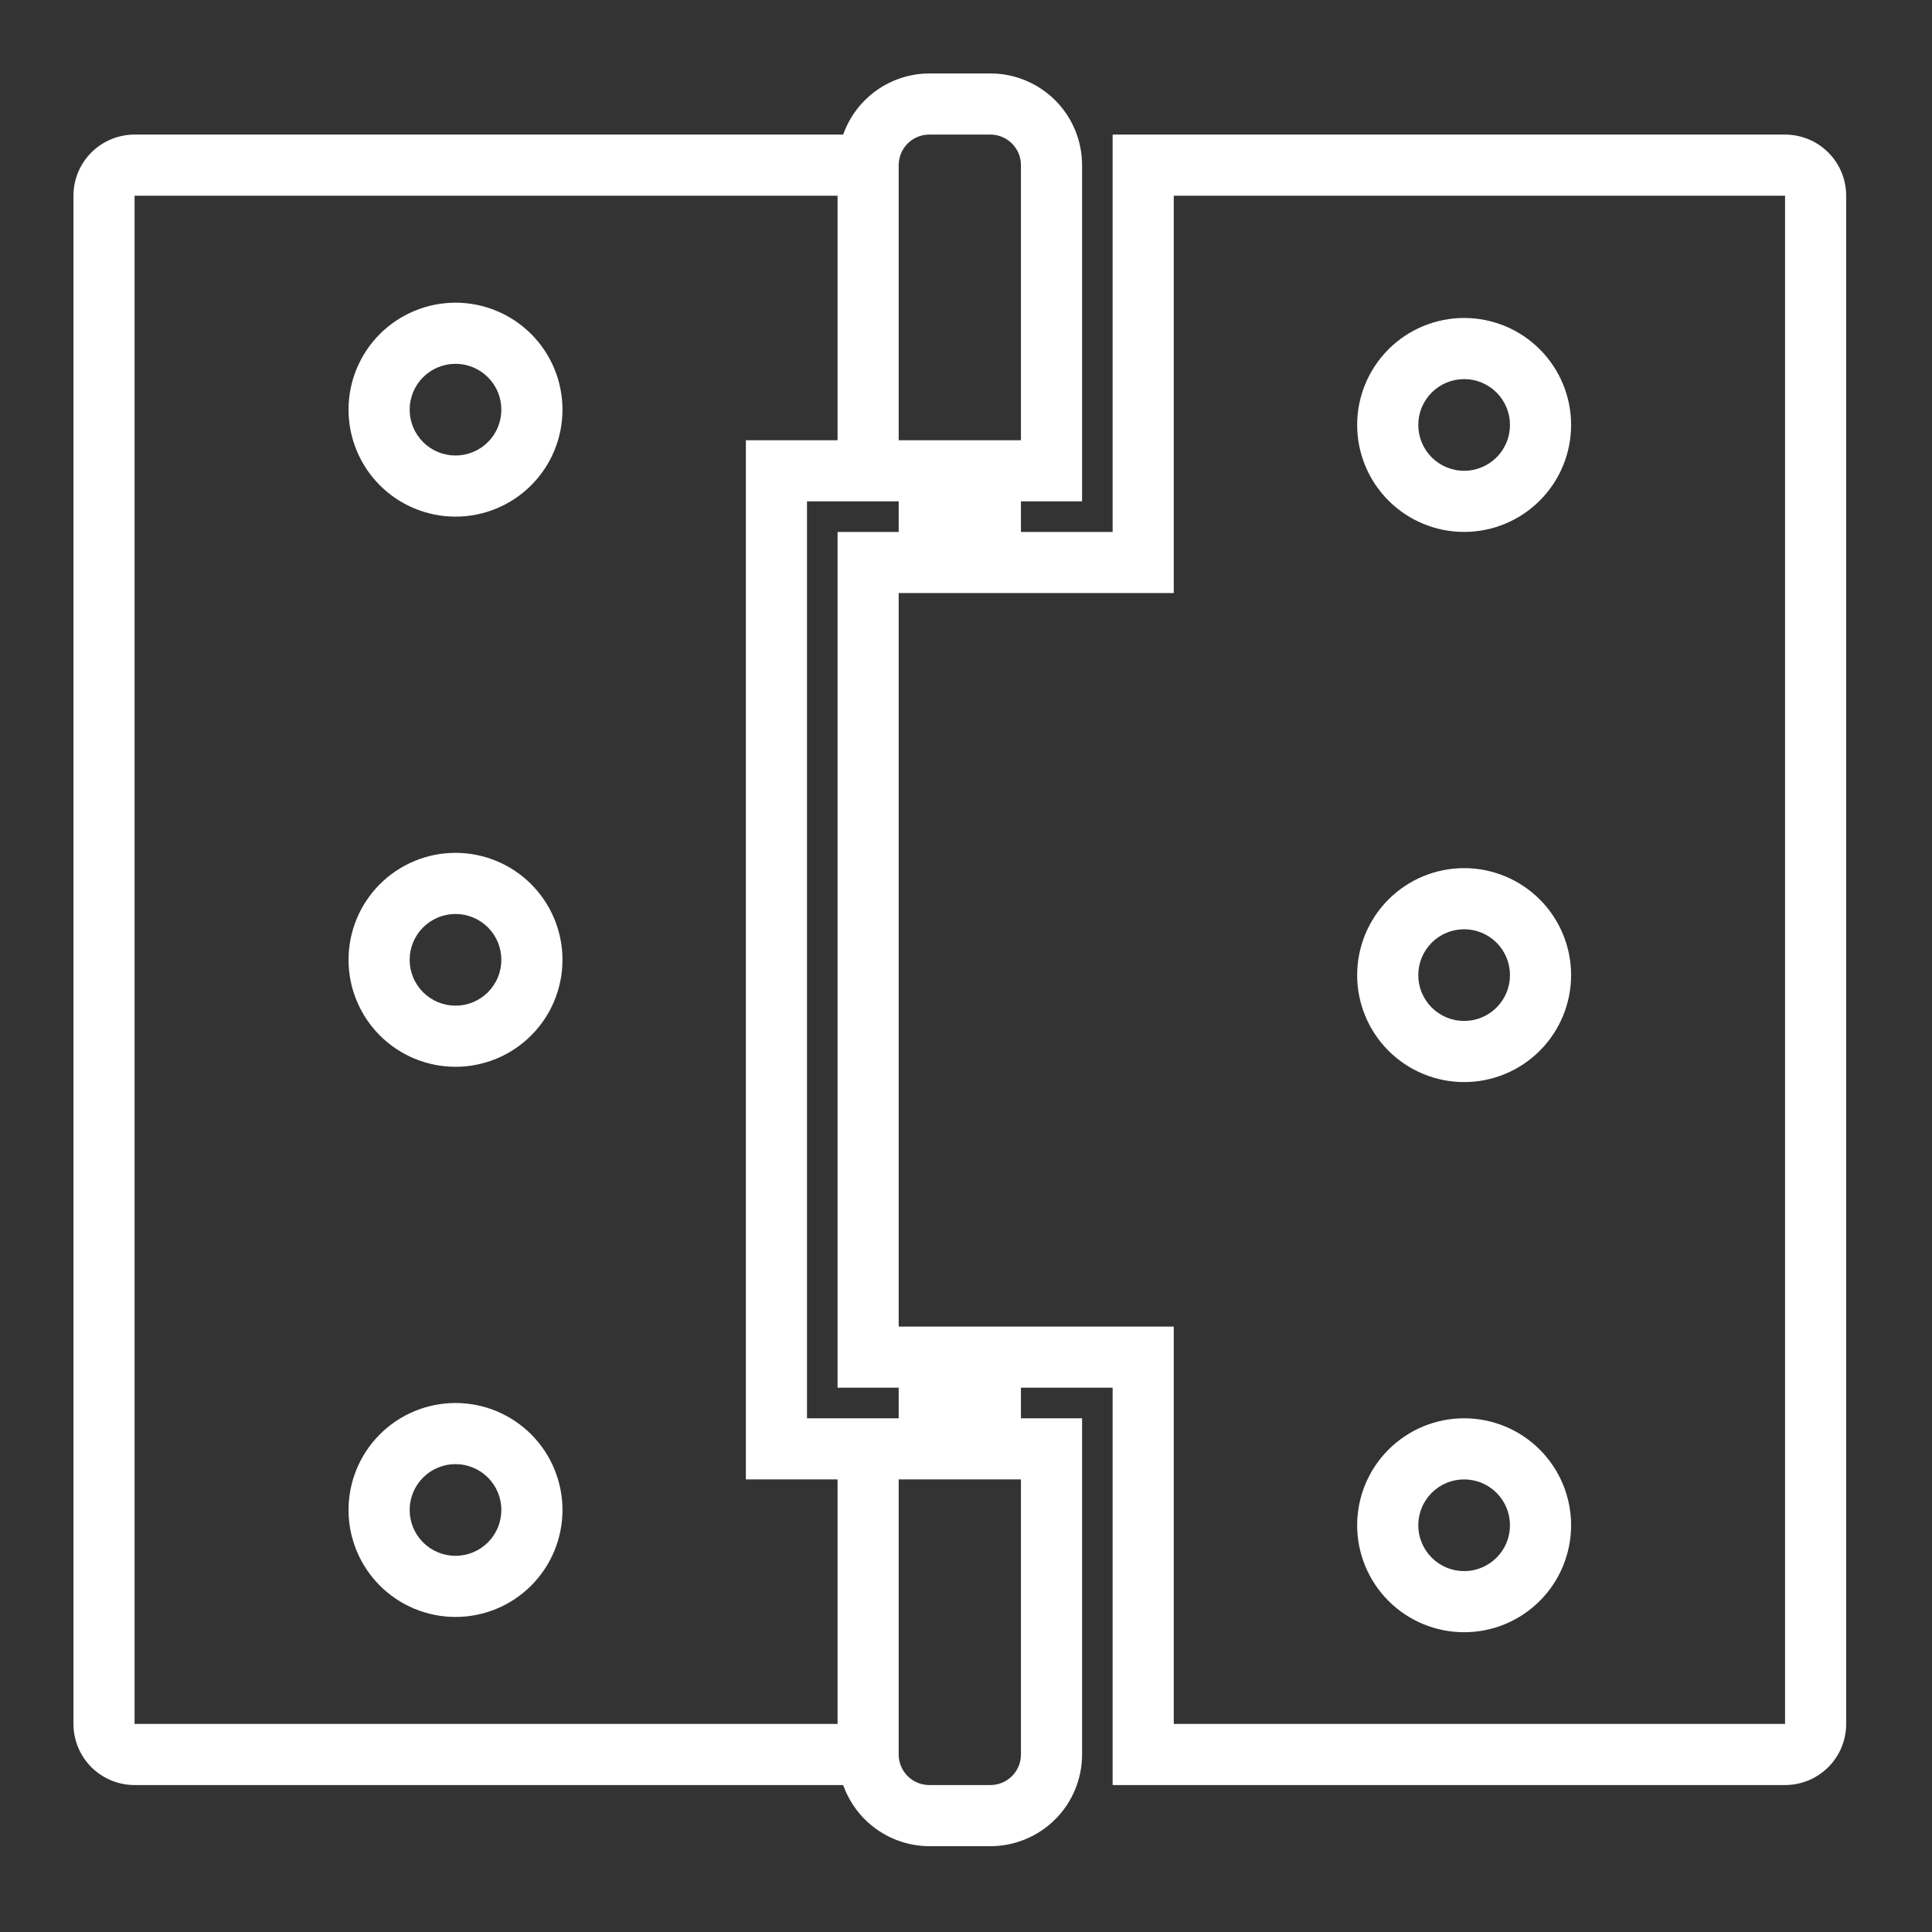
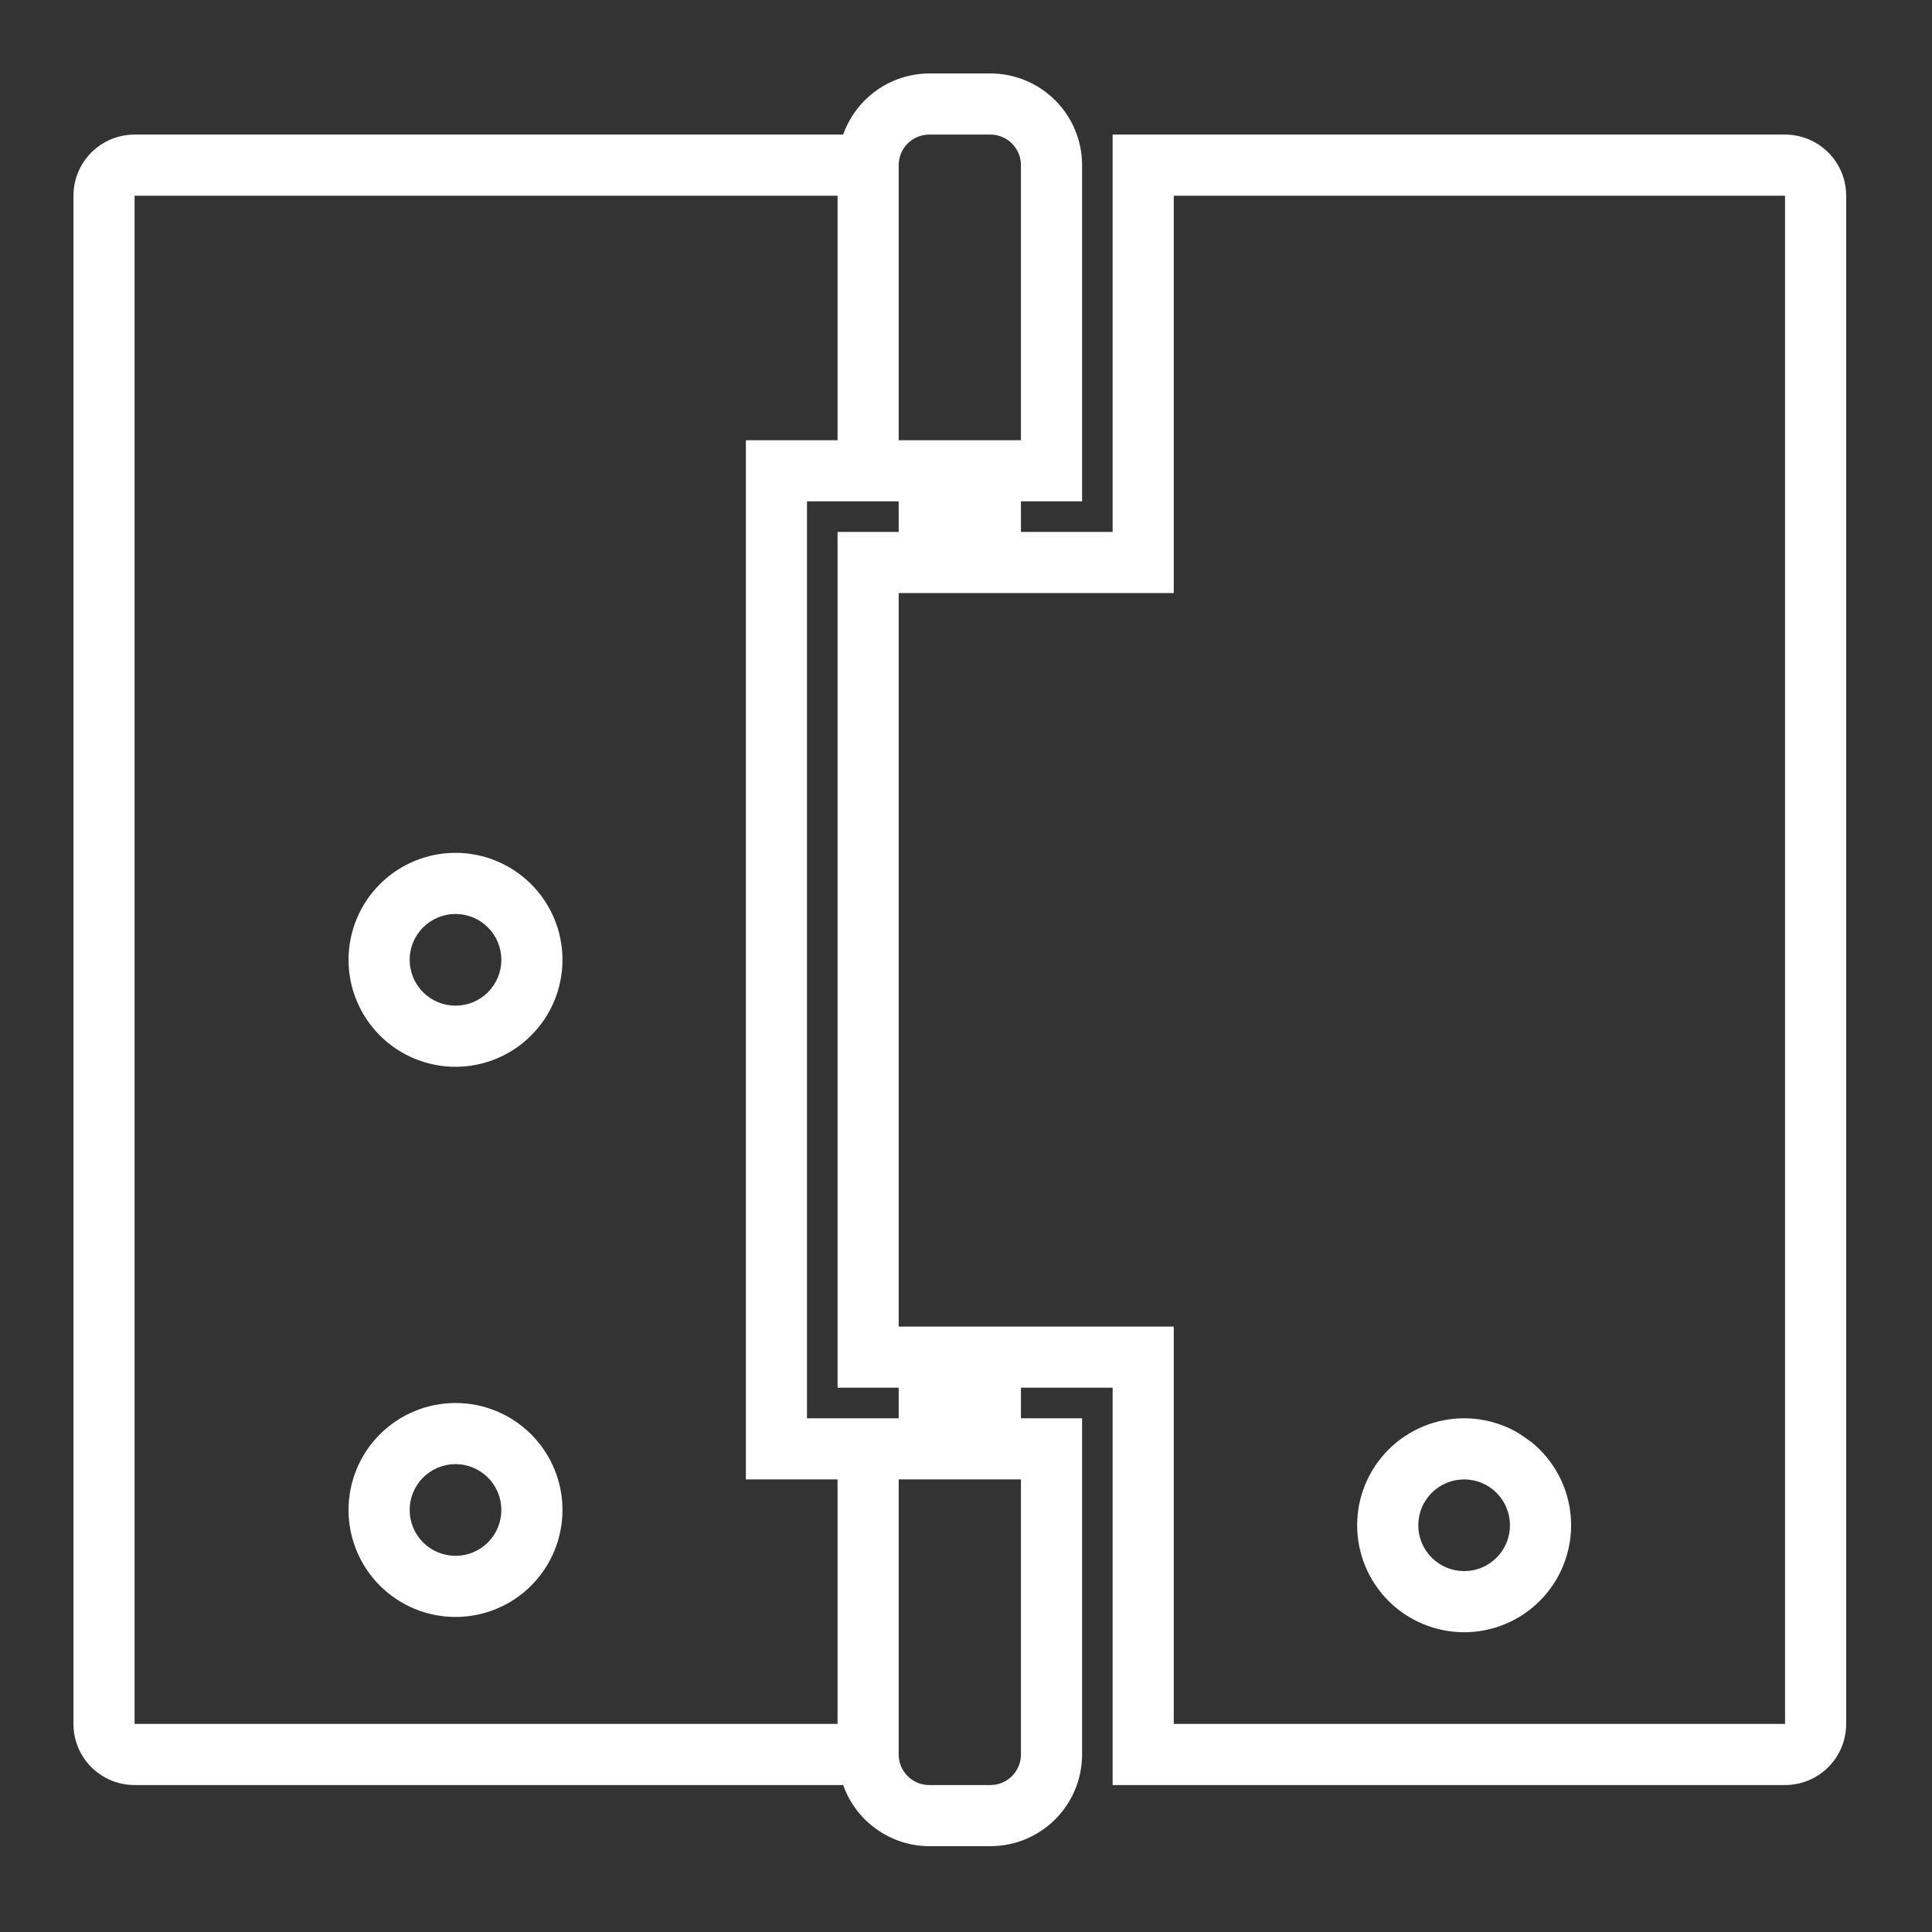
<svg xmlns="http://www.w3.org/2000/svg" width="500" zoomAndPan="magnify" viewBox="0 0 375 375" height="500" preserveAspectRatio="xMidYMid meet" version="1.0">
  <rect x="0" y="0" width="375" height="375" fill="#333333" stroke="none" />
  <defs>
    <clipPath id="492f0cd449">
      <path d="M 14.258 14.258 L 358.508 14.258 L 358.508 358.508 L 14.258 358.508 Z M 14.258 14.258 " clip-rule="nonzero" />
    </clipPath>
  </defs>
-   <path fill="#ffffff" d="M 284.188 103.246 C 284.867 103.246 285.547 103.211 286.223 103.145 C 286.898 103.078 287.57 102.98 288.238 102.848 C 288.906 102.715 289.562 102.547 290.215 102.352 C 290.863 102.152 291.504 101.926 292.133 101.664 C 292.762 101.402 293.375 101.113 293.977 100.793 C 294.574 100.473 295.156 100.125 295.723 99.746 C 296.289 99.367 296.832 98.965 297.359 98.531 C 297.887 98.102 298.387 97.645 298.867 97.164 C 299.352 96.684 299.805 96.18 300.238 95.652 C 300.668 95.129 301.074 94.582 301.449 94.016 C 301.828 93.453 302.18 92.867 302.5 92.27 C 302.82 91.668 303.109 91.055 303.371 90.426 C 303.629 89.797 303.859 89.16 304.055 88.508 C 304.254 87.859 304.418 87.199 304.551 86.531 C 304.684 85.863 304.785 85.191 304.852 84.516 C 304.918 83.84 304.949 83.16 304.949 82.48 C 304.949 81.801 304.918 81.121 304.852 80.445 C 304.785 79.77 304.684 79.098 304.551 78.43 C 304.418 77.762 304.254 77.105 304.055 76.453 C 303.859 75.805 303.629 75.164 303.371 74.535 C 303.109 73.906 302.82 73.293 302.5 72.691 C 302.18 72.094 301.828 71.512 301.449 70.945 C 301.074 70.379 300.668 69.836 300.238 69.309 C 299.805 68.781 299.352 68.281 298.867 67.801 C 298.387 67.316 297.883 66.863 297.359 66.43 C 296.832 66 296.289 65.594 295.723 65.215 C 295.156 64.84 294.574 64.488 293.977 64.168 C 293.375 63.848 292.762 63.559 292.133 63.297 C 291.504 63.039 290.863 62.809 290.215 62.613 C 289.562 62.414 288.906 62.25 288.238 62.117 C 287.57 61.984 286.898 61.883 286.223 61.816 C 285.547 61.75 284.867 61.719 284.188 61.719 C 283.508 61.719 282.828 61.75 282.152 61.816 C 281.477 61.883 280.805 61.984 280.137 62.117 C 279.469 62.25 278.809 62.414 278.16 62.613 C 277.508 62.809 276.867 63.039 276.242 63.297 C 275.613 63.559 275 63.848 274.398 64.168 C 273.801 64.488 273.215 64.84 272.652 65.215 C 272.086 65.594 271.539 66 271.016 66.43 C 270.488 66.863 269.984 67.316 269.504 67.801 C 269.023 68.281 268.566 68.781 268.137 69.309 C 267.703 69.836 267.301 70.379 266.922 70.945 C 266.543 71.512 266.195 72.094 265.875 72.691 C 265.555 73.293 265.262 73.906 265.004 74.535 C 264.742 75.164 264.516 75.805 264.316 76.453 C 264.121 77.105 263.953 77.762 263.82 78.43 C 263.688 79.098 263.59 79.77 263.523 80.445 C 263.457 81.121 263.422 81.801 263.422 82.48 C 263.422 83.16 263.457 83.84 263.523 84.516 C 263.59 85.191 263.688 85.863 263.82 86.531 C 263.953 87.199 264.121 87.859 264.316 88.508 C 264.516 89.16 264.742 89.797 265.004 90.426 C 265.262 91.055 265.555 91.668 265.875 92.27 C 266.195 92.867 266.543 93.453 266.922 94.016 C 267.301 94.582 267.703 95.129 268.137 95.652 C 268.566 96.18 269.023 96.684 269.504 97.164 C 269.984 97.645 270.488 98.102 271.016 98.531 C 271.539 98.965 272.086 99.367 272.652 99.746 C 273.215 100.125 273.801 100.473 274.398 100.793 C 275 101.113 275.613 101.402 276.242 101.664 C 276.867 101.926 277.508 102.152 278.16 102.352 C 278.809 102.547 279.469 102.715 280.137 102.848 C 280.805 102.98 281.477 103.078 282.152 103.145 C 282.828 103.211 283.508 103.246 284.188 103.246 Z M 284.188 73.582 C 284.77 73.582 285.352 73.641 285.922 73.754 C 286.496 73.867 287.051 74.035 287.594 74.258 C 288.133 74.484 288.645 74.758 289.129 75.082 C 289.617 75.406 290.066 75.777 290.48 76.188 C 290.891 76.602 291.262 77.051 291.586 77.539 C 291.91 78.023 292.184 78.535 292.406 79.074 C 292.633 79.617 292.801 80.172 292.914 80.746 C 293.027 81.316 293.086 81.898 293.086 82.48 C 293.086 83.066 293.027 83.645 292.914 84.219 C 292.801 84.789 292.633 85.348 292.406 85.887 C 292.184 86.426 291.91 86.938 291.586 87.426 C 291.262 87.91 290.891 88.359 290.48 88.773 C 290.066 89.188 289.617 89.555 289.129 89.879 C 288.645 90.203 288.133 90.48 287.594 90.703 C 287.051 90.926 286.496 91.094 285.922 91.207 C 285.352 91.324 284.77 91.379 284.188 91.379 C 283.602 91.379 283.023 91.324 282.449 91.207 C 281.879 91.094 281.32 90.926 280.781 90.703 C 280.242 90.48 279.73 90.203 279.242 89.879 C 278.758 89.555 278.309 89.188 277.895 88.773 C 277.48 88.359 277.113 87.91 276.789 87.426 C 276.465 86.938 276.188 86.426 275.965 85.887 C 275.742 85.348 275.574 84.789 275.457 84.219 C 275.344 83.645 275.289 83.066 275.289 82.48 C 275.289 81.898 275.344 81.316 275.457 80.746 C 275.574 80.172 275.742 79.617 275.965 79.074 C 276.188 78.535 276.465 78.023 276.789 77.539 C 277.113 77.051 277.48 76.602 277.895 76.188 C 278.309 75.777 278.758 75.406 279.242 75.082 C 279.73 74.758 280.242 74.484 280.781 74.258 C 281.32 74.035 281.879 73.867 282.449 73.754 C 283.023 73.641 283.602 73.582 284.188 73.582 Z M 284.188 73.582 " fill-opacity="1" fill-rule="nonzero" />
-   <path fill="#ffffff" d="M 284.188 210.031 C 284.867 210.031 285.547 209.996 286.223 209.93 C 286.898 209.863 287.57 209.766 288.238 209.633 C 288.906 209.5 289.562 209.332 290.215 209.137 C 290.863 208.938 291.504 208.711 292.133 208.449 C 292.762 208.188 293.375 207.898 293.977 207.578 C 294.574 207.258 295.156 206.91 295.723 206.531 C 296.289 206.152 296.832 205.75 297.359 205.316 C 297.887 204.887 298.387 204.43 298.867 203.949 C 299.352 203.469 299.805 202.965 300.238 202.438 C 300.668 201.914 301.074 201.367 301.449 200.801 C 301.828 200.238 302.18 199.652 302.5 199.055 C 302.82 198.453 303.109 197.84 303.371 197.211 C 303.629 196.586 303.859 195.945 304.055 195.293 C 304.254 194.645 304.418 193.984 304.551 193.316 C 304.684 192.648 304.785 191.977 304.852 191.301 C 304.918 190.625 304.949 189.945 304.949 189.266 C 304.949 188.586 304.918 187.906 304.852 187.23 C 304.785 186.555 304.684 185.883 304.551 185.215 C 304.418 184.547 304.254 183.891 304.055 183.238 C 303.859 182.59 303.629 181.949 303.371 181.32 C 303.109 180.691 302.82 180.078 302.5 179.477 C 302.18 178.879 301.828 178.297 301.449 177.73 C 301.074 177.164 300.668 176.621 300.238 176.094 C 299.805 175.566 299.352 175.066 298.867 174.586 C 298.387 174.102 297.883 173.648 297.359 173.215 C 296.832 172.785 296.289 172.379 295.723 172.004 C 295.156 171.625 294.574 171.273 293.977 170.953 C 293.375 170.633 292.762 170.344 292.133 170.082 C 291.504 169.824 290.863 169.594 290.215 169.398 C 289.562 169.199 288.906 169.035 288.238 168.902 C 287.57 168.77 286.898 168.668 286.223 168.602 C 285.547 168.535 284.867 168.504 284.188 168.504 C 283.508 168.504 282.828 168.535 282.152 168.602 C 281.477 168.668 280.805 168.77 280.137 168.902 C 279.469 169.035 278.809 169.199 278.16 169.398 C 277.508 169.594 276.867 169.824 276.242 170.082 C 275.613 170.344 275 170.633 274.398 170.953 C 273.801 171.273 273.215 171.625 272.652 172.004 C 272.086 172.379 271.539 172.785 271.016 173.215 C 270.488 173.648 269.984 174.102 269.504 174.586 C 269.023 175.066 268.566 175.566 268.137 176.094 C 267.703 176.621 267.301 177.164 266.922 177.73 C 266.543 178.297 266.195 178.879 265.875 179.477 C 265.555 180.078 265.262 180.691 265.004 181.32 C 264.742 181.949 264.516 182.59 264.316 183.238 C 264.121 183.891 263.953 184.547 263.82 185.215 C 263.688 185.883 263.59 186.555 263.523 187.23 C 263.457 187.906 263.422 188.586 263.422 189.266 C 263.422 189.945 263.457 190.625 263.523 191.301 C 263.59 191.977 263.688 192.648 263.82 193.316 C 263.953 193.984 264.121 194.645 264.316 195.293 C 264.516 195.945 264.742 196.586 265.004 197.211 C 265.262 197.84 265.555 198.453 265.875 199.055 C 266.195 199.652 266.543 200.238 266.922 200.801 C 267.301 201.367 267.703 201.914 268.137 202.438 C 268.566 202.965 269.023 203.469 269.504 203.949 C 269.984 204.43 270.488 204.887 271.016 205.316 C 271.539 205.75 272.086 206.152 272.652 206.531 C 273.215 206.91 273.801 207.258 274.398 207.578 C 275 207.898 275.613 208.188 276.242 208.449 C 276.867 208.711 277.508 208.938 278.16 209.137 C 278.809 209.332 279.469 209.5 280.137 209.633 C 280.805 209.766 281.477 209.863 282.152 209.93 C 282.828 209.996 283.508 210.031 284.188 210.031 Z M 284.188 180.367 C 284.77 180.367 285.352 180.426 285.922 180.539 C 286.496 180.652 287.051 180.82 287.594 181.047 C 288.133 181.27 288.645 181.543 289.129 181.867 C 289.617 182.191 290.066 182.562 290.48 182.973 C 290.891 183.387 291.262 183.836 291.586 184.324 C 291.91 184.809 292.184 185.32 292.406 185.859 C 292.633 186.402 292.801 186.957 292.914 187.531 C 293.027 188.102 293.086 188.684 293.086 189.266 C 293.086 189.852 293.027 190.43 292.914 191.004 C 292.801 191.574 292.633 192.133 292.406 192.672 C 292.184 193.211 291.91 193.723 291.586 194.211 C 291.262 194.695 290.891 195.145 290.48 195.559 C 290.066 195.973 289.617 196.34 289.129 196.664 C 288.645 196.988 288.133 197.266 287.594 197.488 C 287.051 197.711 286.496 197.879 285.922 197.996 C 285.352 198.109 284.77 198.164 284.188 198.164 C 283.602 198.164 283.023 198.109 282.449 197.996 C 281.879 197.879 281.32 197.711 280.781 197.488 C 280.242 197.266 279.73 196.988 279.242 196.664 C 278.758 196.34 278.309 195.973 277.895 195.559 C 277.48 195.145 277.113 194.695 276.789 194.211 C 276.465 193.723 276.188 193.211 275.965 192.672 C 275.742 192.133 275.574 191.574 275.457 191.004 C 275.344 190.43 275.289 189.852 275.289 189.266 C 275.289 188.684 275.344 188.102 275.457 187.531 C 275.574 186.957 275.742 186.402 275.965 185.859 C 276.188 185.32 276.465 184.809 276.789 184.324 C 277.113 183.836 277.48 183.387 277.895 182.973 C 278.309 182.562 278.758 182.191 279.242 181.867 C 279.73 181.543 280.242 181.27 280.781 181.047 C 281.32 180.82 281.879 180.652 282.449 180.539 C 283.023 180.426 283.602 180.367 284.188 180.367 Z M 284.188 180.367 " fill-opacity="1" fill-rule="nonzero" />
  <g clip-path="url(#492f0cd449)">
    <path fill="#ffffff" d="M 346.477 26.121 L 215.961 26.121 L 215.961 103.246 L 198.164 103.246 L 198.164 97.312 L 210.031 97.312 L 210.031 32.055 C 210.031 31.473 210 30.891 209.945 30.309 C 209.887 29.73 209.801 29.156 209.688 28.582 C 209.574 28.012 209.434 27.445 209.266 26.887 C 209.094 26.332 208.898 25.781 208.676 25.242 C 208.453 24.707 208.203 24.18 207.93 23.664 C 207.652 23.152 207.355 22.652 207.031 22.168 C 206.707 21.684 206.359 21.215 205.992 20.766 C 205.621 20.312 205.23 19.883 204.816 19.469 C 204.406 19.059 203.973 18.668 203.523 18.297 C 203.074 17.926 202.605 17.582 202.121 17.258 C 201.637 16.934 201.137 16.633 200.621 16.359 C 200.109 16.082 199.582 15.836 199.043 15.613 C 198.504 15.391 197.957 15.191 197.398 15.023 C 196.84 14.855 196.277 14.711 195.703 14.598 C 195.133 14.484 194.559 14.398 193.977 14.344 C 193.398 14.285 192.816 14.258 192.234 14.258 L 180.367 14.258 C 179.457 14.262 178.551 14.336 177.648 14.477 C 176.75 14.621 175.867 14.832 174.996 15.109 C 174.129 15.391 173.289 15.73 172.473 16.141 C 171.656 16.547 170.879 17.016 170.137 17.543 C 169.395 18.07 168.695 18.652 168.039 19.289 C 167.387 19.926 166.785 20.605 166.234 21.332 C 165.688 22.059 165.195 22.824 164.766 23.629 C 164.332 24.43 163.965 25.262 163.66 26.121 L 26.121 26.121 C 25.344 26.121 24.57 26.199 23.809 26.352 C 23.043 26.504 22.301 26.727 21.582 27.027 C 20.863 27.324 20.18 27.688 19.531 28.121 C 18.883 28.555 18.285 29.047 17.73 29.598 C 17.18 30.148 16.691 30.746 16.258 31.395 C 15.824 32.043 15.457 32.727 15.16 33.445 C 14.863 34.168 14.637 34.91 14.484 35.672 C 14.332 36.438 14.258 37.207 14.258 37.988 L 14.258 334.613 C 14.258 335.391 14.332 336.164 14.484 336.93 C 14.637 337.691 14.863 338.434 15.16 339.152 C 15.457 339.875 15.824 340.559 16.258 341.203 C 16.691 341.852 17.18 342.453 17.73 343.004 C 18.285 343.555 18.883 344.047 19.531 344.477 C 20.18 344.91 20.863 345.277 21.582 345.574 C 22.301 345.871 23.043 346.098 23.809 346.25 C 24.57 346.402 25.344 346.477 26.121 346.477 L 163.66 346.477 C 163.965 347.336 164.332 348.168 164.766 348.973 C 165.195 349.773 165.688 350.539 166.234 351.266 C 166.785 351.996 167.387 352.676 168.039 353.312 C 168.695 353.945 169.395 354.527 170.137 355.055 C 170.879 355.582 171.656 356.051 172.473 356.461 C 173.289 356.867 174.129 357.211 174.996 357.492 C 175.867 357.77 176.75 357.98 177.648 358.121 C 178.551 358.266 179.457 358.34 180.367 358.344 L 192.234 358.344 C 192.816 358.344 193.398 358.316 193.977 358.258 C 194.559 358.199 195.133 358.113 195.703 358 C 196.277 357.887 196.84 357.746 197.398 357.578 C 197.957 357.406 198.504 357.211 199.043 356.988 C 199.582 356.766 200.109 356.516 200.621 356.242 C 201.137 355.969 201.637 355.668 202.121 355.344 C 202.605 355.02 203.074 354.672 203.523 354.305 C 203.973 353.934 204.406 353.543 204.816 353.129 C 205.23 352.719 205.621 352.285 205.992 351.836 C 206.359 351.387 206.707 350.918 207.031 350.434 C 207.355 349.949 207.652 349.449 207.93 348.934 C 208.203 348.422 208.453 347.895 208.676 347.355 C 208.898 346.816 209.094 346.27 209.266 345.711 C 209.434 345.152 209.574 344.59 209.688 344.02 C 209.801 343.445 209.887 342.871 209.945 342.289 C 210 341.711 210.031 341.129 210.031 340.547 L 210.031 275.289 L 198.164 275.289 L 198.164 269.355 L 215.961 269.355 L 215.961 346.477 L 346.477 346.477 C 347.258 346.477 348.027 346.402 348.793 346.25 C 349.559 346.098 350.301 345.871 351.02 345.574 C 351.738 345.277 352.422 344.91 353.07 344.477 C 353.719 344.047 354.316 343.555 354.867 343.004 C 355.418 342.453 355.91 341.852 356.344 341.203 C 356.777 340.559 357.141 339.875 357.441 339.152 C 357.738 338.434 357.965 337.691 358.113 336.93 C 358.266 336.164 358.344 335.391 358.344 334.613 L 358.344 37.988 C 358.344 37.207 358.266 36.438 358.113 35.672 C 357.965 34.91 357.738 34.168 357.441 33.445 C 357.141 32.727 356.777 32.043 356.344 31.395 C 355.91 30.746 355.418 30.148 354.867 29.598 C 354.316 29.047 353.719 28.555 353.07 28.121 C 352.422 27.688 351.738 27.324 351.02 27.023 C 350.301 26.727 349.559 26.504 348.793 26.352 C 348.027 26.199 347.258 26.121 346.477 26.121 Z M 180.367 26.121 L 192.234 26.121 C 192.621 26.121 193.008 26.16 193.391 26.234 C 193.773 26.312 194.145 26.426 194.504 26.574 C 194.863 26.723 195.203 26.906 195.527 27.121 C 195.852 27.34 196.152 27.586 196.426 27.859 C 196.703 28.137 196.949 28.434 197.164 28.758 C 197.383 29.082 197.566 29.426 197.715 29.785 C 197.863 30.145 197.977 30.516 198.051 30.898 C 198.129 31.281 198.164 31.664 198.164 32.055 L 198.164 85.449 L 174.434 85.449 L 174.434 32.055 C 174.434 31.664 174.473 31.281 174.551 30.898 C 174.625 30.516 174.738 30.145 174.887 29.785 C 175.035 29.426 175.219 29.082 175.434 28.758 C 175.652 28.434 175.898 28.137 176.172 27.859 C 176.449 27.586 176.746 27.34 177.07 27.121 C 177.395 26.906 177.738 26.723 178.098 26.574 C 178.457 26.426 178.828 26.312 179.211 26.234 C 179.594 26.16 179.977 26.121 180.367 26.121 Z M 26.121 37.988 L 162.57 37.988 L 162.57 85.449 L 144.773 85.449 L 144.773 287.152 L 162.57 287.152 L 162.57 334.613 L 26.121 334.613 Z M 198.164 340.547 C 198.164 340.934 198.129 341.32 198.051 341.703 C 197.977 342.086 197.863 342.457 197.715 342.816 C 197.566 343.176 197.383 343.52 197.164 343.84 C 196.949 344.164 196.703 344.465 196.426 344.742 C 196.152 345.016 195.852 345.262 195.527 345.477 C 195.203 345.695 194.863 345.879 194.504 346.027 C 194.145 346.176 193.773 346.289 193.391 346.363 C 193.008 346.441 192.621 346.477 192.234 346.477 L 180.367 346.477 C 179.977 346.477 179.594 346.441 179.211 346.363 C 178.828 346.289 178.457 346.176 178.098 346.027 C 177.738 345.879 177.395 345.695 177.07 345.477 C 176.746 345.262 176.449 345.016 176.172 344.742 C 175.898 344.465 175.652 344.164 175.434 343.84 C 175.219 343.52 175.035 343.176 174.887 342.816 C 174.738 342.457 174.625 342.086 174.551 341.703 C 174.473 341.32 174.434 340.934 174.434 340.547 L 174.434 287.152 L 198.164 287.152 Z M 174.434 275.289 L 156.637 275.289 L 156.637 97.312 L 174.434 97.312 L 174.434 103.246 L 162.57 103.246 L 162.57 269.355 L 174.434 269.355 Z M 346.477 334.613 L 227.828 334.613 L 227.828 257.492 L 174.434 257.492 L 174.434 115.109 L 227.828 115.109 L 227.828 37.988 L 346.477 37.988 Z M 346.477 334.613 " fill-opacity="1" fill-rule="nonzero" />
  </g>
-   <path fill="#ffffff" d="M 284.188 316.816 C 284.867 316.816 285.547 316.781 286.223 316.715 C 286.898 316.648 287.57 316.551 288.238 316.418 C 288.906 316.285 289.562 316.117 290.215 315.922 C 290.863 315.723 291.504 315.496 292.133 315.234 C 292.762 314.977 293.375 314.684 293.977 314.363 C 294.574 314.043 295.156 313.695 295.723 313.316 C 296.289 312.938 296.832 312.535 297.359 312.102 C 297.887 311.672 298.387 311.215 298.867 310.734 C 299.352 310.254 299.805 309.75 300.238 309.223 C 300.668 308.699 301.074 308.152 301.449 307.586 C 301.828 307.023 302.18 306.438 302.5 305.84 C 302.82 305.238 303.109 304.625 303.371 303.996 C 303.629 303.371 303.859 302.73 304.055 302.078 C 304.254 301.43 304.418 300.77 304.551 300.102 C 304.684 299.434 304.785 298.762 304.852 298.086 C 304.918 297.41 304.949 296.73 304.949 296.051 C 304.949 295.371 304.918 294.691 304.852 294.016 C 304.785 293.34 304.684 292.668 304.551 292 C 304.418 291.332 304.254 290.676 304.055 290.023 C 303.859 289.375 303.629 288.734 303.371 288.105 C 303.109 287.477 302.82 286.863 302.5 286.266 C 302.18 285.664 301.828 285.082 301.449 284.516 C 301.074 283.949 300.668 283.406 300.238 282.879 C 299.805 282.355 299.352 281.852 298.867 281.371 C 298.387 280.887 297.883 280.434 297.359 280 C 296.832 279.57 296.289 279.164 295.723 278.789 C 295.156 278.41 294.574 278.059 293.977 277.738 C 293.375 277.418 292.762 277.129 292.133 276.867 C 291.504 276.609 290.863 276.379 290.215 276.184 C 289.562 275.984 288.906 275.82 288.238 275.688 C 287.57 275.555 286.898 275.453 286.223 275.387 C 285.547 275.32 284.867 275.289 284.188 275.289 C 283.508 275.289 282.828 275.32 282.152 275.387 C 281.477 275.453 280.805 275.555 280.137 275.688 C 279.469 275.82 278.809 275.984 278.16 276.184 C 277.508 276.379 276.867 276.609 276.242 276.867 C 275.613 277.129 275 277.418 274.398 277.738 C 273.801 278.059 273.215 278.41 272.652 278.789 C 272.086 279.164 271.539 279.57 271.016 280 C 270.488 280.434 269.984 280.887 269.504 281.371 C 269.023 281.852 268.566 282.355 268.137 282.879 C 267.703 283.406 267.301 283.949 266.922 284.516 C 266.543 285.082 266.195 285.664 265.875 286.266 C 265.555 286.863 265.262 287.477 265.004 288.105 C 264.742 288.734 264.516 289.375 264.316 290.023 C 264.121 290.676 263.953 291.332 263.82 292 C 263.688 292.668 263.59 293.34 263.523 294.016 C 263.457 294.691 263.422 295.371 263.422 296.051 C 263.422 296.73 263.457 297.41 263.523 298.086 C 263.59 298.762 263.688 299.434 263.82 300.102 C 263.953 300.77 264.121 301.43 264.316 302.078 C 264.516 302.73 264.742 303.371 265.004 303.996 C 265.262 304.625 265.555 305.238 265.875 305.84 C 266.195 306.438 266.543 307.023 266.922 307.586 C 267.301 308.152 267.703 308.699 268.137 309.223 C 268.566 309.75 269.023 310.254 269.504 310.734 C 269.984 311.215 270.488 311.672 271.016 312.102 C 271.539 312.535 272.086 312.938 272.652 313.316 C 273.215 313.695 273.801 314.043 274.398 314.363 C 275 314.684 275.613 314.977 276.242 315.234 C 276.867 315.496 277.508 315.723 278.16 315.922 C 278.809 316.117 279.469 316.285 280.137 316.418 C 280.805 316.551 281.477 316.648 282.152 316.715 C 282.828 316.781 283.508 316.816 284.188 316.816 Z M 284.188 287.152 C 284.77 287.152 285.352 287.211 285.922 287.324 C 286.496 287.438 287.051 287.605 287.594 287.832 C 288.133 288.055 288.645 288.328 289.129 288.652 C 289.617 288.977 290.066 289.348 290.48 289.758 C 290.891 290.172 291.262 290.621 291.586 291.109 C 291.91 291.594 292.184 292.105 292.406 292.645 C 292.633 293.188 292.801 293.742 292.914 294.316 C 293.027 294.891 293.086 295.469 293.086 296.051 C 293.086 296.637 293.027 297.215 292.914 297.789 C 292.801 298.359 292.633 298.918 292.406 299.457 C 292.184 299.996 291.91 300.508 291.586 300.996 C 291.262 301.48 290.891 301.93 290.48 302.344 C 290.066 302.758 289.617 303.125 289.129 303.449 C 288.645 303.773 288.133 304.051 287.594 304.273 C 287.051 304.496 286.496 304.664 285.922 304.781 C 285.352 304.895 284.77 304.949 284.188 304.949 C 283.602 304.949 283.023 304.895 282.449 304.781 C 281.879 304.664 281.32 304.496 280.781 304.273 C 280.242 304.051 279.73 303.773 279.242 303.449 C 278.758 303.125 278.309 302.758 277.895 302.344 C 277.48 301.93 277.113 301.48 276.789 300.996 C 276.465 300.508 276.188 299.996 275.965 299.457 C 275.742 298.918 275.574 298.359 275.457 297.789 C 275.344 297.215 275.289 296.637 275.289 296.051 C 275.289 295.469 275.344 294.891 275.457 294.316 C 275.574 293.742 275.742 293.188 275.965 292.645 C 276.188 292.105 276.465 291.594 276.789 291.109 C 277.113 290.621 277.48 290.172 277.895 289.758 C 278.309 289.348 278.758 288.977 279.242 288.652 C 279.73 288.328 280.242 288.055 280.781 287.832 C 281.32 287.605 281.879 287.438 282.449 287.324 C 283.023 287.211 283.602 287.152 284.188 287.152 Z M 284.188 287.152 " fill-opacity="1" fill-rule="nonzero" />
+   <path fill="#ffffff" d="M 284.188 316.816 C 284.867 316.816 285.547 316.781 286.223 316.715 C 286.898 316.648 287.57 316.551 288.238 316.418 C 288.906 316.285 289.562 316.117 290.215 315.922 C 290.863 315.723 291.504 315.496 292.133 315.234 C 292.762 314.977 293.375 314.684 293.977 314.363 C 294.574 314.043 295.156 313.695 295.723 313.316 C 296.289 312.938 296.832 312.535 297.359 312.102 C 297.887 311.672 298.387 311.215 298.867 310.734 C 299.352 310.254 299.805 309.75 300.238 309.223 C 300.668 308.699 301.074 308.152 301.449 307.586 C 301.828 307.023 302.18 306.438 302.5 305.84 C 302.82 305.238 303.109 304.625 303.371 303.996 C 303.629 303.371 303.859 302.73 304.055 302.078 C 304.254 301.43 304.418 300.77 304.551 300.102 C 304.684 299.434 304.785 298.762 304.852 298.086 C 304.918 297.41 304.949 296.73 304.949 296.051 C 304.949 295.371 304.918 294.691 304.852 294.016 C 304.785 293.34 304.684 292.668 304.551 292 C 304.418 291.332 304.254 290.676 304.055 290.023 C 303.859 289.375 303.629 288.734 303.371 288.105 C 303.109 287.477 302.82 286.863 302.5 286.266 C 302.18 285.664 301.828 285.082 301.449 284.516 C 301.074 283.949 300.668 283.406 300.238 282.879 C 299.805 282.355 299.352 281.852 298.867 281.371 C 298.387 280.887 297.883 280.434 297.359 280 C 295.156 278.41 294.574 278.059 293.977 277.738 C 293.375 277.418 292.762 277.129 292.133 276.867 C 291.504 276.609 290.863 276.379 290.215 276.184 C 289.562 275.984 288.906 275.82 288.238 275.688 C 287.57 275.555 286.898 275.453 286.223 275.387 C 285.547 275.32 284.867 275.289 284.188 275.289 C 283.508 275.289 282.828 275.32 282.152 275.387 C 281.477 275.453 280.805 275.555 280.137 275.688 C 279.469 275.82 278.809 275.984 278.16 276.184 C 277.508 276.379 276.867 276.609 276.242 276.867 C 275.613 277.129 275 277.418 274.398 277.738 C 273.801 278.059 273.215 278.41 272.652 278.789 C 272.086 279.164 271.539 279.57 271.016 280 C 270.488 280.434 269.984 280.887 269.504 281.371 C 269.023 281.852 268.566 282.355 268.137 282.879 C 267.703 283.406 267.301 283.949 266.922 284.516 C 266.543 285.082 266.195 285.664 265.875 286.266 C 265.555 286.863 265.262 287.477 265.004 288.105 C 264.742 288.734 264.516 289.375 264.316 290.023 C 264.121 290.676 263.953 291.332 263.82 292 C 263.688 292.668 263.59 293.34 263.523 294.016 C 263.457 294.691 263.422 295.371 263.422 296.051 C 263.422 296.73 263.457 297.41 263.523 298.086 C 263.59 298.762 263.688 299.434 263.82 300.102 C 263.953 300.77 264.121 301.43 264.316 302.078 C 264.516 302.73 264.742 303.371 265.004 303.996 C 265.262 304.625 265.555 305.238 265.875 305.84 C 266.195 306.438 266.543 307.023 266.922 307.586 C 267.301 308.152 267.703 308.699 268.137 309.223 C 268.566 309.75 269.023 310.254 269.504 310.734 C 269.984 311.215 270.488 311.672 271.016 312.102 C 271.539 312.535 272.086 312.938 272.652 313.316 C 273.215 313.695 273.801 314.043 274.398 314.363 C 275 314.684 275.613 314.977 276.242 315.234 C 276.867 315.496 277.508 315.723 278.16 315.922 C 278.809 316.117 279.469 316.285 280.137 316.418 C 280.805 316.551 281.477 316.648 282.152 316.715 C 282.828 316.781 283.508 316.816 284.188 316.816 Z M 284.188 287.152 C 284.77 287.152 285.352 287.211 285.922 287.324 C 286.496 287.438 287.051 287.605 287.594 287.832 C 288.133 288.055 288.645 288.328 289.129 288.652 C 289.617 288.977 290.066 289.348 290.48 289.758 C 290.891 290.172 291.262 290.621 291.586 291.109 C 291.91 291.594 292.184 292.105 292.406 292.645 C 292.633 293.188 292.801 293.742 292.914 294.316 C 293.027 294.891 293.086 295.469 293.086 296.051 C 293.086 296.637 293.027 297.215 292.914 297.789 C 292.801 298.359 292.633 298.918 292.406 299.457 C 292.184 299.996 291.91 300.508 291.586 300.996 C 291.262 301.48 290.891 301.93 290.48 302.344 C 290.066 302.758 289.617 303.125 289.129 303.449 C 288.645 303.773 288.133 304.051 287.594 304.273 C 287.051 304.496 286.496 304.664 285.922 304.781 C 285.352 304.895 284.77 304.949 284.188 304.949 C 283.602 304.949 283.023 304.895 282.449 304.781 C 281.879 304.664 281.32 304.496 280.781 304.273 C 280.242 304.051 279.73 303.773 279.242 303.449 C 278.758 303.125 278.309 302.758 277.895 302.344 C 277.48 301.93 277.113 301.48 276.789 300.996 C 276.465 300.508 276.188 299.996 275.965 299.457 C 275.742 298.918 275.574 298.359 275.457 297.789 C 275.344 297.215 275.289 296.637 275.289 296.051 C 275.289 295.469 275.344 294.891 275.457 294.316 C 275.574 293.742 275.742 293.188 275.965 292.645 C 276.188 292.105 276.465 291.594 276.789 291.109 C 277.113 290.621 277.48 290.172 277.895 289.758 C 278.309 289.348 278.758 288.977 279.242 288.652 C 279.73 288.328 280.242 288.055 280.781 287.832 C 281.32 287.605 281.879 287.438 282.449 287.324 C 283.023 287.211 283.602 287.152 284.188 287.152 Z M 284.188 287.152 " fill-opacity="1" fill-rule="nonzero" />
  <path fill="#ffffff" d="M 88.414 272.32 C 87.734 272.32 87.055 272.355 86.379 272.422 C 85.703 272.488 85.031 272.59 84.363 272.719 C 83.695 272.852 83.035 273.02 82.387 273.215 C 81.734 273.414 81.098 273.641 80.469 273.902 C 79.84 274.164 79.227 274.453 78.625 274.773 C 78.027 275.094 77.441 275.441 76.879 275.82 C 76.312 276.199 75.766 276.602 75.242 277.035 C 74.715 277.465 74.211 277.922 73.73 278.402 C 73.25 278.883 72.793 279.387 72.363 279.914 C 71.93 280.438 71.527 280.984 71.148 281.551 C 70.77 282.113 70.422 282.699 70.102 283.297 C 69.781 283.898 69.492 284.512 69.23 285.141 C 68.969 285.77 68.742 286.406 68.543 287.059 C 68.348 287.707 68.18 288.367 68.047 289.035 C 67.918 289.703 67.816 290.375 67.75 291.051 C 67.684 291.727 67.648 292.406 67.648 293.086 C 67.648 293.766 67.684 294.445 67.75 295.121 C 67.816 295.797 67.918 296.469 68.047 297.137 C 68.18 297.805 68.348 298.461 68.543 299.113 C 68.742 299.762 68.969 300.402 69.23 301.031 C 69.492 301.66 69.781 302.273 70.102 302.875 C 70.422 303.473 70.77 304.055 71.148 304.621 C 71.527 305.188 71.93 305.73 72.363 306.258 C 72.793 306.785 73.25 307.285 73.73 307.77 C 74.211 308.25 74.715 308.703 75.242 309.137 C 75.766 309.566 76.312 309.973 76.879 310.352 C 77.441 310.727 78.027 311.078 78.625 311.398 C 79.227 311.719 79.84 312.008 80.469 312.27 C 81.098 312.527 81.734 312.758 82.387 312.957 C 83.035 313.152 83.695 313.316 84.363 313.449 C 85.031 313.582 85.703 313.684 86.379 313.75 C 87.055 313.816 87.734 313.848 88.414 313.848 C 89.094 313.848 89.773 313.816 90.449 313.75 C 91.125 313.684 91.797 313.582 92.465 313.449 C 93.133 313.316 93.789 313.152 94.441 312.957 C 95.094 312.758 95.73 312.527 96.359 312.27 C 96.988 312.008 97.602 311.719 98.203 311.398 C 98.801 311.078 99.383 310.727 99.949 310.352 C 100.516 309.973 101.059 309.566 101.586 309.137 C 102.113 308.703 102.613 308.25 103.098 307.77 C 103.578 307.285 104.031 306.785 104.465 306.258 C 104.895 305.73 105.301 305.188 105.68 304.621 C 106.055 304.055 106.406 303.473 106.727 302.875 C 107.047 302.273 107.336 301.66 107.598 301.031 C 107.855 300.402 108.086 299.762 108.285 299.113 C 108.48 298.461 108.645 297.805 108.777 297.137 C 108.91 296.469 109.012 295.797 109.078 295.121 C 109.145 294.445 109.176 293.766 109.176 293.086 C 109.176 292.406 109.145 291.727 109.078 291.051 C 109.012 290.375 108.91 289.703 108.777 289.035 C 108.645 288.367 108.48 287.707 108.285 287.059 C 108.086 286.406 107.855 285.77 107.598 285.141 C 107.336 284.512 107.047 283.898 106.727 283.297 C 106.406 282.699 106.055 282.113 105.68 281.551 C 105.301 280.984 104.895 280.438 104.465 279.914 C 104.031 279.387 103.578 278.883 103.098 278.402 C 102.613 277.922 102.113 277.465 101.586 277.035 C 101.059 276.602 100.516 276.199 99.949 275.82 C 99.383 275.441 98.801 275.094 98.203 274.773 C 97.602 274.453 96.988 274.164 96.359 273.902 C 95.73 273.641 95.094 273.414 94.441 273.215 C 93.789 273.02 93.133 272.852 92.465 272.719 C 91.797 272.59 91.125 272.488 90.449 272.422 C 89.773 272.355 89.094 272.32 88.414 272.32 Z M 88.414 301.984 C 87.828 301.984 87.25 301.926 86.676 301.812 C 86.105 301.699 85.547 301.531 85.008 301.309 C 84.469 301.082 83.957 300.809 83.469 300.484 C 82.984 300.16 82.535 299.789 82.121 299.379 C 81.707 298.965 81.34 298.516 81.016 298.027 C 80.691 297.543 80.414 297.031 80.191 296.492 C 79.969 295.949 79.801 295.395 79.688 294.82 C 79.57 294.25 79.516 293.668 79.516 293.086 C 79.516 292.5 79.57 291.922 79.688 291.348 C 79.801 290.777 79.969 290.219 80.191 289.68 C 80.414 289.141 80.691 288.629 81.016 288.141 C 81.34 287.656 81.707 287.207 82.121 286.793 C 82.535 286.379 82.984 286.012 83.469 285.688 C 83.957 285.363 84.469 285.086 85.008 284.863 C 85.547 284.641 86.105 284.473 86.676 284.359 C 87.25 284.242 87.828 284.188 88.414 284.188 C 88.996 284.188 89.578 284.242 90.148 284.359 C 90.723 284.473 91.277 284.641 91.82 284.863 C 92.359 285.086 92.871 285.363 93.359 285.688 C 93.844 286.012 94.293 286.379 94.707 286.793 C 95.121 287.207 95.488 287.656 95.812 288.141 C 96.137 288.629 96.41 289.141 96.637 289.68 C 96.859 290.219 97.027 290.777 97.141 291.348 C 97.254 291.922 97.312 292.5 97.312 293.086 C 97.312 293.668 97.254 294.25 97.141 294.82 C 97.027 295.395 96.859 295.949 96.637 296.492 C 96.41 297.031 96.137 297.543 95.812 298.027 C 95.488 298.516 95.121 298.965 94.707 299.379 C 94.293 299.789 93.844 300.16 93.359 300.484 C 92.871 300.809 92.359 301.082 91.82 301.309 C 91.277 301.531 90.723 301.699 90.148 301.812 C 89.578 301.926 88.996 301.984 88.414 301.984 Z M 88.414 301.984 " fill-opacity="1" fill-rule="nonzero" />
-   <path fill="#ffffff" d="M 88.414 58.75 C 87.734 58.75 87.055 58.785 86.379 58.852 C 85.703 58.918 85.031 59.016 84.363 59.148 C 83.695 59.281 83.035 59.449 82.387 59.645 C 81.734 59.844 81.098 60.07 80.469 60.332 C 79.84 60.594 79.227 60.883 78.625 61.203 C 78.027 61.523 77.441 61.871 76.879 62.25 C 76.312 62.629 75.766 63.031 75.242 63.465 C 74.715 63.895 74.211 64.352 73.73 64.832 C 73.25 65.312 72.793 65.816 72.363 66.344 C 71.93 66.867 71.527 67.414 71.148 67.98 C 70.77 68.543 70.422 69.129 70.102 69.727 C 69.781 70.328 69.492 70.941 69.23 71.57 C 68.969 72.195 68.742 72.836 68.543 73.488 C 68.348 74.137 68.18 74.797 68.047 75.465 C 67.918 76.133 67.816 76.805 67.75 77.48 C 67.684 78.156 67.648 78.836 67.648 79.516 C 67.648 80.195 67.684 80.875 67.75 81.551 C 67.816 82.227 67.918 82.898 68.047 83.566 C 68.18 84.234 68.348 84.891 68.543 85.543 C 68.742 86.191 68.969 86.832 69.23 87.461 C 69.492 88.09 69.781 88.703 70.102 89.305 C 70.422 89.902 70.77 90.484 71.148 91.051 C 71.527 91.617 71.93 92.16 72.363 92.688 C 72.793 93.215 73.25 93.715 73.73 94.195 C 74.211 94.68 74.715 95.133 75.242 95.566 C 75.766 95.996 76.312 96.402 76.879 96.781 C 77.441 97.156 78.027 97.508 78.625 97.828 C 79.227 98.148 79.84 98.438 80.469 98.699 C 81.098 98.957 81.734 99.188 82.387 99.383 C 83.035 99.582 83.695 99.746 84.363 99.879 C 85.031 100.012 85.703 100.113 86.379 100.18 C 87.055 100.246 87.734 100.277 88.414 100.277 C 89.094 100.277 89.773 100.246 90.449 100.18 C 91.125 100.113 91.797 100.012 92.465 99.879 C 93.133 99.746 93.789 99.582 94.441 99.383 C 95.094 99.188 95.73 98.957 96.359 98.699 C 96.988 98.438 97.602 98.148 98.203 97.828 C 98.801 97.508 99.383 97.156 99.949 96.781 C 100.516 96.402 101.059 95.996 101.586 95.566 C 102.113 95.133 102.613 94.68 103.098 94.195 C 103.578 93.715 104.031 93.215 104.465 92.688 C 104.895 92.16 105.301 91.617 105.68 91.051 C 106.055 90.484 106.406 89.902 106.727 89.305 C 107.047 88.703 107.336 88.09 107.598 87.461 C 107.855 86.832 108.086 86.191 108.285 85.543 C 108.48 84.891 108.645 84.234 108.777 83.566 C 108.91 82.898 109.012 82.227 109.078 81.551 C 109.145 80.875 109.176 80.195 109.176 79.516 C 109.176 78.836 109.145 78.156 109.078 77.48 C 109.012 76.805 108.91 76.133 108.777 75.465 C 108.645 74.797 108.48 74.137 108.285 73.488 C 108.086 72.836 107.855 72.195 107.598 71.57 C 107.336 70.941 107.047 70.328 106.727 69.727 C 106.406 69.129 106.055 68.543 105.68 67.98 C 105.301 67.414 104.895 66.867 104.465 66.344 C 104.031 65.816 103.578 65.312 103.098 64.832 C 102.613 64.352 102.113 63.895 101.586 63.465 C 101.059 63.031 100.516 62.629 99.949 62.25 C 99.383 61.871 98.801 61.523 98.203 61.203 C 97.602 60.883 96.988 60.594 96.359 60.332 C 95.73 60.07 95.094 59.844 94.441 59.645 C 93.789 59.449 93.133 59.281 92.465 59.148 C 91.797 59.016 91.125 58.918 90.449 58.852 C 89.773 58.785 89.094 58.75 88.414 58.75 Z M 88.414 88.414 C 87.828 88.414 87.25 88.355 86.676 88.242 C 86.105 88.129 85.547 87.961 85.008 87.734 C 84.469 87.512 83.957 87.238 83.469 86.914 C 82.984 86.59 82.535 86.219 82.121 85.809 C 81.707 85.395 81.34 84.945 81.016 84.457 C 80.691 83.973 80.414 83.461 80.191 82.922 C 79.969 82.379 79.801 81.824 79.688 81.25 C 79.57 80.68 79.516 80.098 79.516 79.516 C 79.516 78.93 79.57 78.352 79.688 77.777 C 79.801 77.207 79.969 76.648 80.191 76.109 C 80.414 75.57 80.691 75.059 81.016 74.57 C 81.34 74.086 81.707 73.637 82.121 73.223 C 82.535 72.809 82.984 72.441 83.469 72.117 C 83.957 71.793 84.469 71.516 85.008 71.293 C 85.547 71.07 86.105 70.902 86.676 70.785 C 87.25 70.672 87.828 70.617 88.414 70.617 C 88.996 70.617 89.578 70.672 90.148 70.785 C 90.723 70.902 91.277 71.07 91.82 71.293 C 92.359 71.516 92.871 71.793 93.359 72.117 C 93.844 72.441 94.293 72.809 94.707 73.223 C 95.121 73.637 95.488 74.086 95.812 74.57 C 96.137 75.059 96.41 75.57 96.637 76.109 C 96.859 76.648 97.027 77.207 97.141 77.777 C 97.254 78.352 97.312 78.93 97.312 79.516 C 97.312 80.098 97.254 80.68 97.141 81.25 C 97.027 81.824 96.859 82.379 96.637 82.922 C 96.41 83.461 96.137 83.973 95.812 84.457 C 95.488 84.945 95.121 85.395 94.707 85.809 C 94.293 86.219 93.844 86.59 93.359 86.914 C 92.871 87.238 92.359 87.512 91.82 87.734 C 91.277 87.961 90.723 88.129 90.148 88.242 C 89.578 88.355 88.996 88.414 88.414 88.414 Z M 88.414 88.414 " fill-opacity="1" fill-rule="nonzero" />
  <path fill="#ffffff" d="M 88.414 165.535 C 87.734 165.535 87.055 165.57 86.379 165.637 C 85.703 165.703 85.031 165.801 84.363 165.934 C 83.695 166.066 83.035 166.234 82.387 166.43 C 81.734 166.629 81.098 166.855 80.469 167.117 C 79.84 167.379 79.227 167.668 78.625 167.988 C 78.027 168.309 77.441 168.656 76.879 169.035 C 76.312 169.414 75.766 169.816 75.242 170.25 C 74.715 170.68 74.211 171.137 73.73 171.617 C 73.25 172.098 72.793 172.602 72.363 173.129 C 71.93 173.652 71.527 174.199 71.148 174.766 C 70.77 175.328 70.422 175.914 70.102 176.512 C 69.781 177.113 69.492 177.727 69.23 178.355 C 68.969 178.984 68.742 179.621 68.543 180.273 C 68.348 180.922 68.18 181.582 68.047 182.25 C 67.918 182.918 67.816 183.59 67.75 184.266 C 67.684 184.941 67.648 185.621 67.648 186.301 C 67.648 186.98 67.684 187.66 67.75 188.336 C 67.816 189.012 67.918 189.684 68.047 190.352 C 68.18 191.02 68.348 191.676 68.543 192.328 C 68.742 192.977 68.969 193.617 69.23 194.246 C 69.492 194.875 69.781 195.488 70.102 196.09 C 70.422 196.688 70.77 197.27 71.148 197.836 C 71.527 198.402 71.93 198.945 72.363 199.473 C 72.793 200 73.25 200.5 73.73 200.98 C 74.211 201.465 74.715 201.918 75.242 202.352 C 75.766 202.781 76.312 203.188 76.879 203.566 C 77.441 203.941 78.027 204.293 78.625 204.613 C 79.227 204.934 79.84 205.223 80.469 205.484 C 81.098 205.742 81.734 205.973 82.387 206.168 C 83.035 206.367 83.695 206.531 84.363 206.664 C 85.031 206.797 85.703 206.898 86.379 206.965 C 87.055 207.031 87.734 207.062 88.414 207.062 C 89.094 207.062 89.773 207.031 90.449 206.965 C 91.125 206.898 91.797 206.797 92.465 206.664 C 93.133 206.531 93.789 206.367 94.441 206.168 C 95.094 205.973 95.73 205.742 96.359 205.484 C 96.988 205.223 97.602 204.934 98.203 204.613 C 98.801 204.293 99.383 203.941 99.949 203.566 C 100.516 203.188 101.059 202.781 101.586 202.352 C 102.113 201.918 102.613 201.465 103.098 200.98 C 103.578 200.5 104.031 200 104.465 199.473 C 104.895 198.945 105.301 198.402 105.68 197.836 C 106.055 197.27 106.406 196.688 106.727 196.09 C 107.047 195.488 107.336 194.875 107.598 194.246 C 107.855 193.617 108.086 192.977 108.285 192.328 C 108.48 191.676 108.645 191.02 108.777 190.352 C 108.91 189.684 109.012 189.012 109.078 188.336 C 109.145 187.66 109.176 186.98 109.176 186.301 C 109.176 185.621 109.145 184.941 109.078 184.266 C 109.012 183.59 108.91 182.918 108.777 182.25 C 108.645 181.582 108.48 180.922 108.285 180.273 C 108.086 179.621 107.855 178.984 107.598 178.355 C 107.336 177.727 107.047 177.113 106.727 176.512 C 106.406 175.914 106.055 175.328 105.68 174.766 C 105.301 174.199 104.895 173.652 104.465 173.129 C 104.031 172.602 103.578 172.098 103.098 171.617 C 102.613 171.137 102.113 170.68 101.586 170.25 C 101.059 169.816 100.516 169.414 99.949 169.035 C 99.383 168.656 98.801 168.309 98.203 167.988 C 97.602 167.668 96.988 167.379 96.359 167.117 C 95.73 166.855 95.094 166.629 94.441 166.43 C 93.789 166.234 93.133 166.066 92.465 165.934 C 91.797 165.801 91.125 165.703 90.449 165.637 C 89.773 165.57 89.094 165.535 88.414 165.535 Z M 88.414 195.199 C 87.828 195.199 87.25 195.141 86.676 195.027 C 86.105 194.914 85.547 194.746 85.008 194.523 C 84.469 194.297 83.957 194.023 83.469 193.699 C 82.984 193.375 82.535 193.004 82.121 192.594 C 81.707 192.18 81.34 191.73 81.016 191.242 C 80.691 190.758 80.414 190.246 80.191 189.707 C 79.969 189.164 79.801 188.609 79.688 188.035 C 79.57 187.465 79.516 186.883 79.516 186.301 C 79.516 185.715 79.57 185.137 79.688 184.562 C 79.801 183.992 79.969 183.434 80.191 182.895 C 80.414 182.355 80.691 181.844 81.016 181.355 C 81.34 180.871 81.707 180.422 82.121 180.008 C 82.535 179.594 82.984 179.227 83.469 178.902 C 83.957 178.578 84.469 178.301 85.008 178.078 C 85.547 177.855 86.105 177.688 86.676 177.574 C 87.25 177.457 87.828 177.402 88.414 177.402 C 88.996 177.402 89.578 177.457 90.148 177.574 C 90.723 177.688 91.277 177.855 91.82 178.078 C 92.359 178.301 92.871 178.578 93.359 178.902 C 93.844 179.227 94.293 179.594 94.707 180.008 C 95.121 180.422 95.488 180.871 95.812 181.355 C 96.137 181.844 96.41 182.355 96.637 182.895 C 96.859 183.434 97.027 183.992 97.141 184.562 C 97.254 185.137 97.312 185.715 97.312 186.301 C 97.312 186.883 97.254 187.465 97.141 188.035 C 97.027 188.609 96.859 189.164 96.637 189.707 C 96.41 190.246 96.137 190.758 95.812 191.242 C 95.488 191.73 95.121 192.18 94.707 192.594 C 94.293 193.004 93.844 193.375 93.359 193.699 C 92.871 194.023 92.359 194.297 91.82 194.523 C 91.277 194.746 90.723 194.914 90.148 195.027 C 89.578 195.141 88.996 195.199 88.414 195.199 Z M 88.414 195.199 " fill-opacity="1" fill-rule="nonzero" />
</svg>